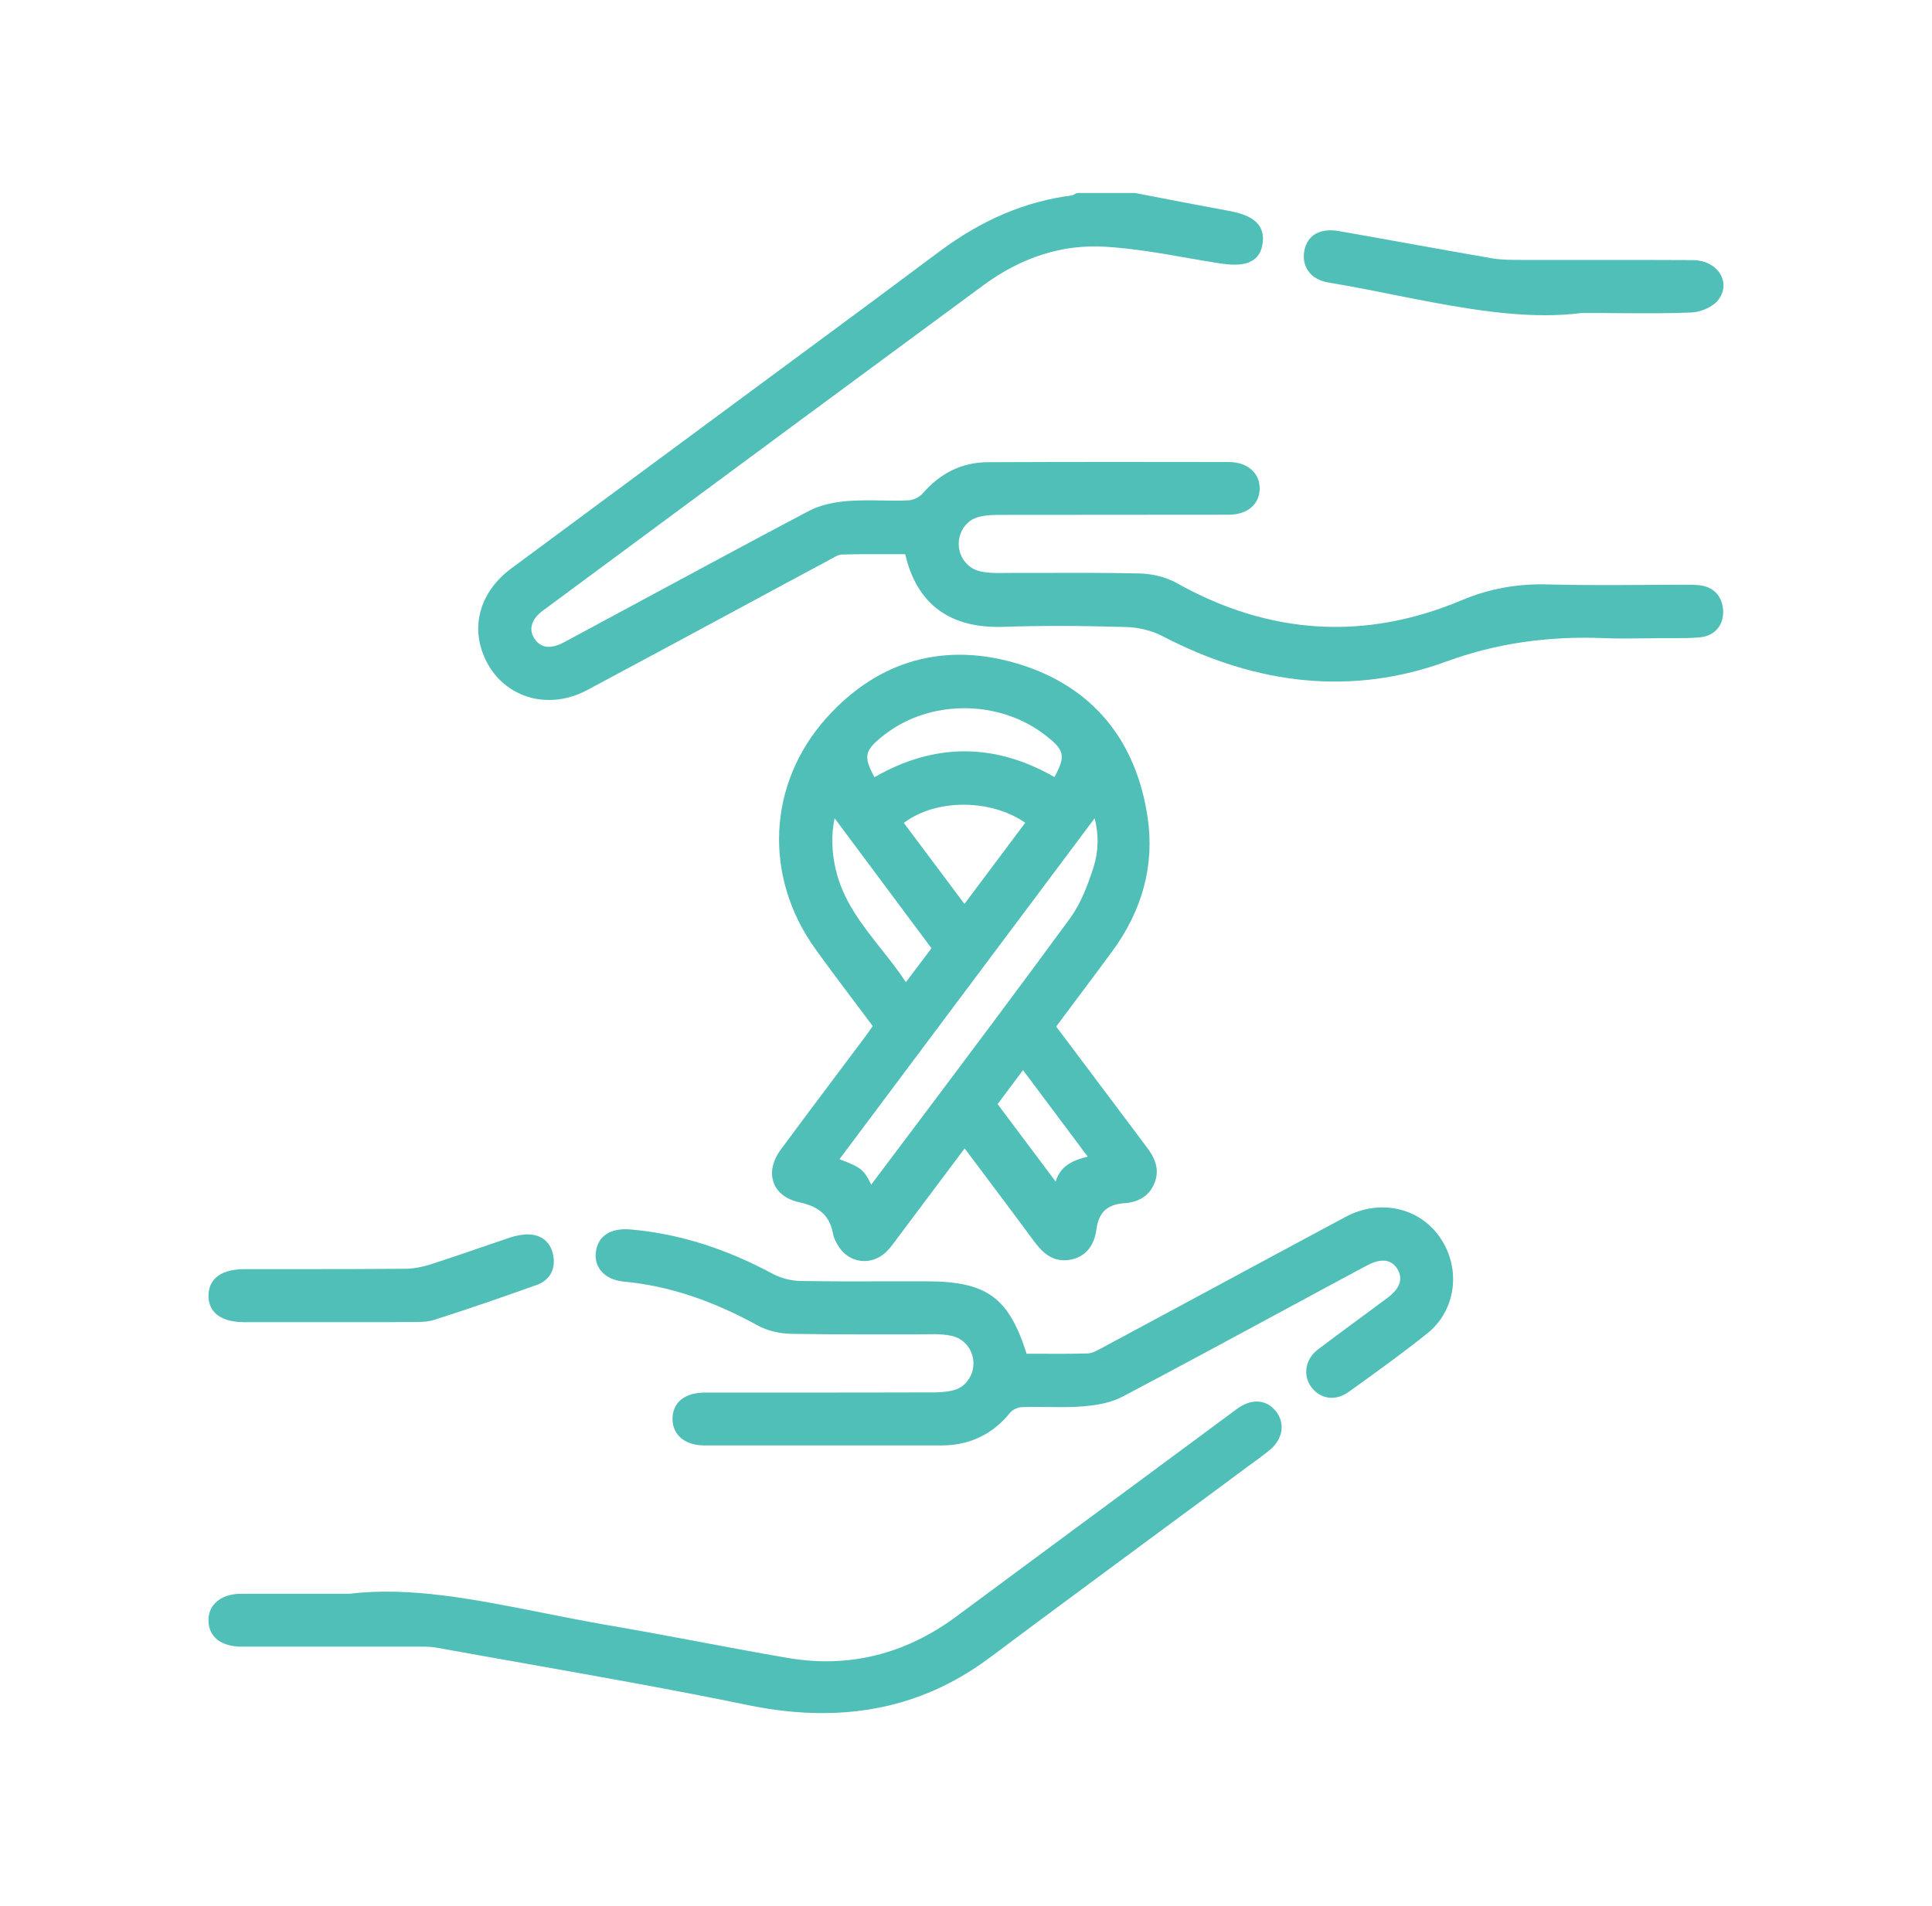
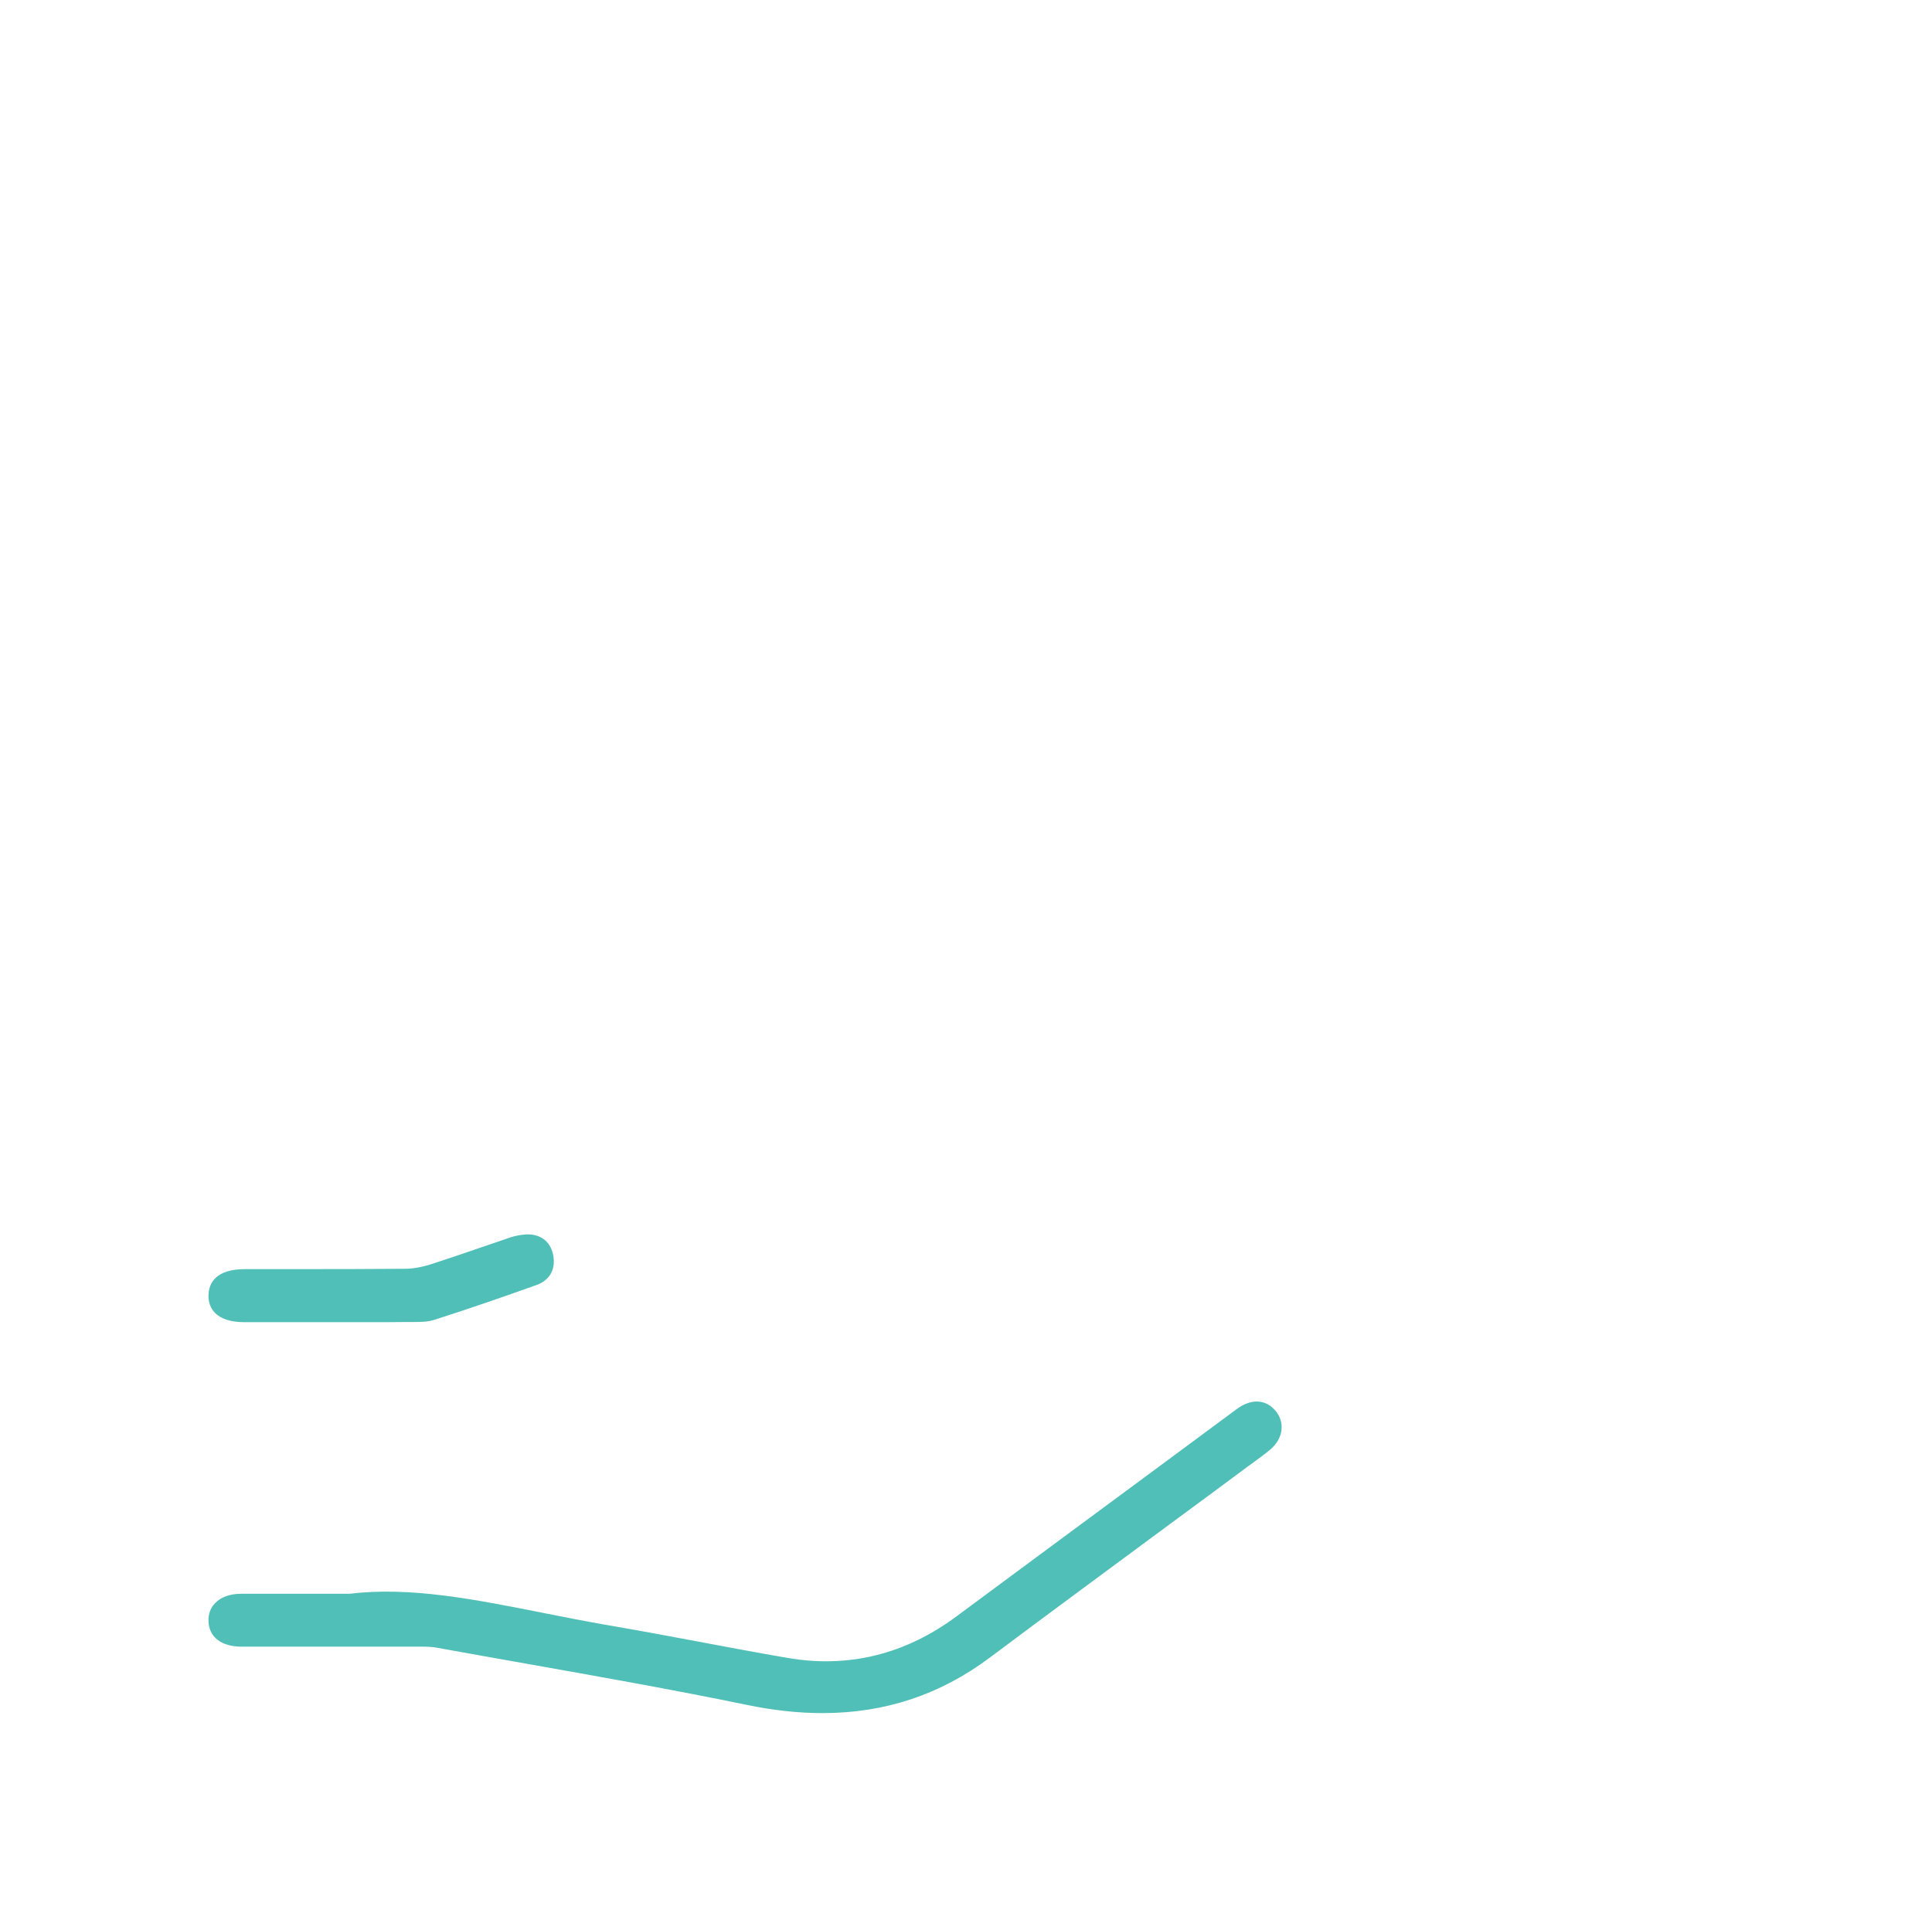
<svg xmlns="http://www.w3.org/2000/svg" version="1.1" id="Capa_1" x="0px" y="0px" viewBox="0 0 112.5 111" style="enable-background:new 0 0 112.5 111;" xml:space="preserve">
  <style type="text/css">
	.st0{clip-path:url(#SVGID_00000154417198144467393380000009763850589586229176_);fill:#E9F3F4;}
	.st1{fill:#E9F7F6;}
	.st2{fill:url(#SVGID_00000034799355352311067610000008264502088414966686_);}
	.st3{fill:#00A297;}
	.st4{fill:#50BFB8;}
	.st5{opacity:0.3;fill:#50BFB8;}
	.st6{fill:#28B1A8;}
	.st7{fill:#03726E;}
	.st8{fill:#111111;}
	.st9{fill:#666666;}
	.st10{fill:#B3B3B3;}
	.st11{fill:#064144;}
	.st12{fill:#FFFFFF;}
	
		.st13{clip-path:url(#SVGID_00000062895862583091199320000017099609636934981295_);fill:url(#SVGID_00000080206637059573621960000003080598542802204556_);}
	.st14{fill:#88EBE2;}
	.st15{display:none;}
	.st16{display:inline;fill:#064144;}
	.st17{fill:none;stroke:#50BFB8;stroke-miterlimit:10;}
	.st18{display:inline;opacity:0.9;fill:#00A297;}
	.st19{display:inline;}
	.st20{display:inline;fill:none;stroke:#50BFB8;stroke-miterlimit:10;}
	.st21{opacity:0.1;fill:#50BFB8;}
	.st22{fill:#FFED00;}
	.st23{fill:none;stroke:#B7EBE6;stroke-width:2;stroke-miterlimit:10;}
	.st24{fill:#E6F5F4;}
	.st25{fill:#B7EBE6;}
	.st26{opacity:0.87;fill:#064144;}
	.st27{opacity:0.5;clip-path:url(#SVGID_00000092452107924612836050000002019532529754711702_);fill:#FFFFFF;}
	.st28{fill:url(#SVGID_00000100359107917158987470000002167188771731754641_);}
	.st29{fill:#F0F0F0;}
	.st30{fill:none;stroke:#B2B2B2;stroke-miterlimit:10;}
	.st31{opacity:0.1;fill:#03726E;}
	.st32{fill:none;stroke:#FFFFFF;stroke-width:2;stroke-miterlimit:10;}
	.st33{display:none;fill:#009FE3;}
	.st34{display:inline;fill:#009FE3;}
	.st35{fill:#F29130;}
	.st36{opacity:0.5;fill:none;stroke:#FFFFFF;stroke-miterlimit:10;}
	.st37{fill:none;stroke:#50BFB8;stroke-width:1.831;stroke-miterlimit:10;}
	.st38{fill:none;stroke:#50BFB8;stroke-width:2;stroke-miterlimit:10;}
	.st39{fill:none;stroke:#FFFFFF;stroke-width:1.52;stroke-linecap:round;stroke-miterlimit:10;}
	.st40{fill:none;stroke:#FFFFFF;stroke-width:1.52;stroke-miterlimit:10;}
	.st41{fill:none;stroke:#FFFFFF;stroke-width:1.22;stroke-linecap:round;stroke-miterlimit:10;}
	.st42{fill-rule:evenodd;clip-rule:evenodd;fill:#50BFB8;}
	.st43{fill:#DCDCDC;}
	.st44{fill:none;stroke:#333333;stroke-width:2;stroke-miterlimit:10;}
	.st45{fill:#FF0000;}
	.st46{clip-path:url(#SVGID_00000083085021724922285350000007103503029459451031_);fill:#E9F3F4;}
	.st47{fill:none;stroke:#808080;stroke-linecap:round;stroke-linejoin:round;stroke-miterlimit:10;}
	.st48{fill:url(#SVGID_00000148622541618661969110000006056393339128915855_);}
	.st49{fill:url(#SVGID_00000113316542152529231990000005026033541524608176_);}
	.st50{fill:none;stroke:#FFFFFF;stroke-width:1.117;stroke-linecap:round;stroke-miterlimit:10;}
	.st51{fill:#EF0500;}
	.st52{clip-path:url(#SVGID_00000168828784295246613900000013476551212557155748_);fill:#E9F3F4;}
	.st53{fill:#B2B2B2;}
	.st54{fill:url(#SVGID_00000065039923163948229600000003439416590608359870_);}
	.st55{clip-path:url(#SVGID_00000091008410302198029770000001624011788188753024_);fill:#E7F1F2;}
	.st56{fill:#D4F1ED;}
	.st57{fill:none;stroke:#111111;stroke-width:2.648;stroke-miterlimit:10;}
	.st58{fill:none;stroke:#03726E;stroke-miterlimit:10;}
	.st59{fill:none;stroke:#EDEDED;stroke-miterlimit:10;}
	.st60{fill:none;stroke:#EDEDED;stroke-width:2;stroke-miterlimit:10;}
	.st61{fill:url(#SVGID_00000013904472958349530410000012218971580227517095_);}
	.st62{fill:#50BFB8;stroke:#50BFB8;stroke-width:0.5;stroke-miterlimit:10;}
	.st63{fill:none;stroke:#00A297;stroke-width:2.899;stroke-linejoin:round;stroke-miterlimit:10;}
	.st64{opacity:0.87;fill:#F7F7F7;}
	.st65{fill:url(#SVGID_00000065769734217244906470000015806820187192265106_);}
	.st66{fill:url(#SVGID_00000043435309198172014570000006888352449140405927_);}
	.st67{fill:url(#SVGID_00000097467299046292834020000015526133333070832543_);}
	.st68{fill:url(#SVGID_00000000921468158507961600000003433500849350397375_);}
	.st69{fill:url(#SVGID_00000132056915818542204940000001372513399479263374_);}
	.st70{fill:url(#SVGID_00000078020364287538180520000007553198867106173057_);}
	.st71{fill:url(#SVGID_00000083056373778141234790000009042248786519249806_);}
	.st72{fill:url(#SVGID_00000039097018128132823280000000807987336315410344_);}
	.st73{fill:url(#SVGID_00000088106272372615522390000000218495000279976596_);}
	.st74{fill:none;stroke:#FFFFFF;stroke-width:3;stroke-miterlimit:10;}
	.st75{opacity:0.5;}
</style>
  <g>
-     <path class="st4" d="M98.89,34.08c-0.23-0.02-0.46-0.02-0.7-0.02H98.1c-0.79,0-1.62,0-2.43,0.01c-1.83,0.01-3.71,0.02-5.56-0.03   c-1.76-0.05-3.41,0.25-5.02,0.93c-5.59,2.35-11.16,2.02-16.55-1c-0.62-0.35-1.43-0.56-2.23-0.57c-1.86-0.04-3.74-0.04-5.57-0.03   c-0.62,0-1.23,0-1.85,0c-0.6,0-1.22,0.04-1.81-0.09c-0.7-0.16-1.2-0.76-1.25-1.49c-0.05-0.73,0.38-1.42,1.03-1.64   c0.31-0.11,0.68-0.15,1.18-0.16c4.5-0.01,9.01,0,13.51-0.01c1.06,0,1.77-0.58,1.8-1.48c0.01-0.42-0.12-0.79-0.4-1.07   c-0.32-0.34-0.83-0.52-1.41-0.52c-4.58-0.01-9.31-0.01-14.03,0.01c-1.48,0.01-2.75,0.62-3.79,1.83c-0.18,0.2-0.52,0.37-0.79,0.39   c-0.52,0.03-1.06,0.02-1.59,0.01c-0.64-0.01-1.3-0.02-1.95,0.03c-0.93,0.07-1.7,0.27-2.29,0.58c-3.38,1.78-6.79,3.63-10.1,5.41   c-1.38,0.74-2.76,1.49-4.14,2.23c-0.78,0.42-1.36,0.36-1.73-0.19c-0.37-0.55-0.19-1.15,0.49-1.65l4.54-3.36   c7.04-5.21,14.07-10.41,21.12-15.6c2.22-1.63,4.6-2.38,7.08-2.23c1.61,0.1,3.24,0.38,4.82,0.66c0.62,0.11,1.24,0.22,1.86,0.31   c0.94,0.15,1.57,0.08,1.97-0.22c0.28-0.2,0.45-0.51,0.51-0.93c0.2-1.33-0.95-1.72-1.97-1.91c-1.27-0.23-2.54-0.48-3.8-0.72   l-1.66-0.32l-3.32,0l-0.1,0.02c-0.04,0.02-0.08,0.04-0.11,0.06c-0.04,0.02-0.1,0.05-0.12,0.06c-2.72,0.34-5.27,1.42-7.78,3.3   c-3.26,2.44-6.54,4.86-9.83,7.29l-7.4,5.47c-2.56,1.89-5.11,3.78-7.66,5.67c-1.8,1.34-2.39,3.34-1.54,5.22   c0.48,1.07,1.33,1.85,2.4,2.22c0.43,0.15,0.88,0.22,1.34,0.22c0.74,0,1.5-0.19,2.21-0.57c3.04-1.62,6.07-3.26,9.1-4.89   c1.66-0.9,3.32-1.79,4.98-2.68c0.06-0.03,0.12-0.07,0.18-0.1c0.2-0.11,0.4-0.23,0.56-0.23c0.96-0.03,1.93-0.02,2.88-0.02l0.83,0   c0.68,2.92,2.61,4.34,5.74,4.23c2.09-0.07,4.35-0.07,7.12,0.01c0.74,0.02,1.49,0.21,2.08,0.51c5.64,2.95,11.22,3.46,16.57,1.5   c2.88-1.05,5.9-1.5,9.22-1.36c0.8,0.03,1.61,0.02,2.39,0.01l0.81-0.01c0.19,0,0.38,0,0.58,0c0.58,0,1.18,0.01,1.77-0.05   c0.85-0.08,1.38-0.69,1.35-1.55C100.29,34.69,99.75,34.15,98.89,34.08z" />
-     <path class="st4" d="M50.36,60.41l-1.59,2.12c-1.1,1.47-2.21,2.94-3.3,4.42c-0.49,0.67-0.64,1.36-0.41,1.96   c0.21,0.56,0.75,0.96,1.49,1.12c1.18,0.25,1.77,0.8,1.96,1.84c0.04,0.23,0.15,0.44,0.26,0.63c0.29,0.51,0.76,0.85,1.3,0.93   c0.09,0.01,0.17,0.02,0.26,0.02c0.45,0,0.89-0.18,1.24-0.5c0.22-0.21,0.4-0.45,0.58-0.69l0.1-0.14c1.02-1.36,2.04-2.72,3.08-4.11   l0.84-1.12l1.03,1.37c1.03,1.37,2.03,2.71,3.03,4.06c0.47,0.63,1.08,1.24,2.11,1.05c0.84-0.16,1.37-0.78,1.5-1.74   c0.13-1.01,0.62-1.48,1.64-1.55c0.88-0.06,1.49-0.48,1.76-1.21c0.32-0.84-0.06-1.52-0.47-2.06c-1.34-1.78-2.68-3.57-4.03-5.37   l-1.24-1.65l0.95-1.27c0.78-1.04,1.54-2.06,2.3-3.09c1.78-2.42,2.48-5.04,2.08-7.79c-0.66-4.54-3.23-7.63-7.43-8.94   c-4.34-1.35-8.24-0.27-11.28,3.12c-3.43,3.83-3.68,9.24-0.63,13.47c0.77,1.07,1.56,2.12,2.35,3.17c0.33,0.44,0.66,0.87,0.98,1.31   l-0.09,0.12C50.61,60.07,50.48,60.24,50.36,60.41z M50.73,69c-0.43-0.89-0.62-1.02-1.85-1.48l14.86-19.86   c0.25,0.96,0.23,1.93-0.07,2.87c-0.31,0.96-0.71,2.06-1.35,2.94c-2.92,3.99-5.94,8.01-8.86,11.9L50.73,69z M63.34,67.37   c-0.78,0.19-1.58,0.48-1.87,1.45l-3.38-4.51l1.48-1.98L63.34,67.37z M52.75,57.21c-0.45-0.69-0.96-1.33-1.45-1.95   c-1.14-1.44-2.21-2.81-2.63-4.6c-0.25-1.06-0.27-2.03-0.07-3l5.64,7.57L52.75,57.21z M59.7,47.92l-3.54,4.73l-3.53-4.72   C54.49,46.52,57.67,46.52,59.7,47.92z M51.52,42.78c1.32-1.02,2.97-1.53,4.63-1.53c1.66,0,3.32,0.51,4.65,1.52   c1.18,0.9,1.29,1.22,0.6,2.49c-3.48-2-7-2-10.48,0.01C50.24,44.01,50.35,43.69,51.52,42.78z" />
-     <path class="st4" d="M81.73,70.51c-1.1-0.34-2.31-0.21-3.4,0.38c-2.77,1.48-5.53,2.97-8.29,4.46c-1.98,1.06-3.95,2.13-5.93,3.19   c-0.25,0.13-0.52,0.28-0.76,0.29c-0.92,0.03-1.85,0.02-2.76,0.02l-0.81,0c-1.05-3.31-2.34-4.22-5.86-4.22l-1.96,0   c-1.75,0.01-3.56,0.01-5.35-0.02c-0.55-0.01-1.12-0.16-1.58-0.4c-2.81-1.51-5.53-2.36-8.32-2.6c-1.15-0.1-1.89,0.37-2.01,1.3   c-0.06,0.41,0.04,0.79,0.28,1.09c0.29,0.37,0.77,0.6,1.38,0.65c2.53,0.24,5.07,1.07,7.76,2.55c0.54,0.3,1.27,0.48,1.99,0.49   c1.29,0.02,2.59,0.03,3.88,0.03c1.14,0,2.27,0,3.39,0c0.68,0,1.38-0.06,2.05,0.09c0.7,0.16,1.2,0.76,1.25,1.49   c0.05,0.73-0.39,1.42-1.04,1.64c-0.31,0.1-0.68,0.15-1.18,0.16c-2.8,0.01-5.61,0.01-8.41,0.01l-5,0c-1.15,0-1.86,0.55-1.89,1.48   c-0.01,0.42,0.12,0.79,0.39,1.07c0.34,0.35,0.85,0.53,1.5,0.53c2.32,0,4.64,0,6.95,0c2.27,0,4.54,0,6.81,0   c1.64,0,2.99-0.64,4.01-1.91c0.13-0.16,0.43-0.31,0.65-0.32c0.52-0.02,1.03-0.01,1.55-0.01c0.68,0.01,1.38,0.02,2.07-0.04   c0.93-0.07,1.71-0.26,2.29-0.57c3.41-1.8,6.85-3.66,10.18-5.46c1.35-0.73,2.7-1.46,4.05-2.18c0.57-0.3,1.33-0.51,1.77,0.23   c0.42,0.7-0.08,1.28-0.57,1.65c-0.56,0.42-1.12,0.83-1.69,1.25c-0.8,0.59-1.6,1.18-2.39,1.78c-0.72,0.55-0.88,1.48-0.38,2.17   c0.53,0.72,1.42,0.84,2.17,0.3l0.42-0.3c1.4-1.01,2.85-2.05,4.21-3.15c1.48-1.2,1.89-3.33,0.99-5.07   C83.62,71.55,82.77,70.83,81.73,70.51z" />
    <path class="st4" d="M72.16,81.97c-0.12,0.08-0.24,0.17-0.36,0.26l-4.85,3.59c-3.75,2.77-7.51,5.55-11.26,8.33   c-2.99,2.22-6.31,3.03-9.86,2.41c-1.75-0.3-3.5-0.63-5.25-0.96c-1.8-0.34-3.6-0.67-5.41-0.98c-1.19-0.21-2.4-0.45-3.56-0.68   c-3.99-0.79-7.75-1.54-11.25-1.11l-2.27,0c-1.52,0-2.78,0-4.04,0c-0.66,0-1.18,0.19-1.52,0.54c-0.27,0.27-0.4,0.63-0.39,1.04   c0.02,0.92,0.72,1.48,1.87,1.5c0.14,0,0.28,0,0.42,0l2.66,0c2.47,0,4.95,0,7.42,0c0.37,0,0.68,0.01,0.98,0.07   c1.72,0.31,3.44,0.62,5.15,0.92c4.22,0.75,8.58,1.52,12.84,2.4c1.54,0.32,3.01,0.48,4.41,0.48c3.64,0,6.85-1.07,9.73-3.22   c3.47-2.6,7.02-5.21,10.45-7.75c1.54-1.13,3.08-2.27,4.61-3.41L73,85.17c0.31-0.23,0.63-0.46,0.93-0.71   c0.76-0.62,0.92-1.53,0.39-2.23C73.79,81.54,72.98,81.44,72.16,81.97z" />
-     <path class="st4" d="M77.38,16.46c1.26,0.21,2.54,0.46,3.77,0.71c3.08,0.61,6.03,1.19,8.82,1.19c0.72,0,1.43-0.04,2.13-0.13   c0.77,0,1.47,0,2.13,0.01c1.65,0.01,2.94,0.02,4.27-0.04c0.5-0.02,1.22-0.29,1.57-0.75c0.32-0.42,0.38-0.93,0.16-1.38   c-0.27-0.56-0.92-0.92-1.66-0.92c-1.77-0.01-3.55-0.01-5.32-0.01c-1.52,0-3.05,0-4.63,0c-0.59,0-1.21,0-1.78-0.1   c-1.54-0.27-3.08-0.54-4.62-0.82c-1.42-0.26-2.84-0.51-4.26-0.76c-1.1-0.19-1.85,0.24-2.01,1.16c-0.08,0.44,0,0.84,0.23,1.16   C76.42,16.14,76.84,16.37,77.38,16.46z" />
    <path class="st4" d="M14.23,77.01c1.14,0,2.29,0,3.43,0l1.47,0l1.24,0c0.44,0,0.87,0,1.31,0c0.67,0,1.34,0,2.01-0.01l0.29,0   c0.44,0,0.89,0.01,1.32-0.13c2.04-0.65,4.05-1.35,5.93-2.02c0.8-0.28,1.16-0.96,0.97-1.8c-0.17-0.77-0.75-1.19-1.59-1.15   c-0.29,0.02-0.61,0.08-0.91,0.18c-0.59,0.2-1.17,0.4-1.76,0.6c-0.9,0.31-1.8,0.62-2.7,0.91c-0.64,0.21-1.14,0.3-1.59,0.31   c-2.19,0.02-4.37,0.02-6.56,0.02l-2.81,0c-1.74,0-2.12,0.83-2.14,1.52c-0.01,0.41,0.12,0.76,0.37,1.02   C12.86,76.82,13.44,77.01,14.23,77.01z" />
  </g>
</svg>